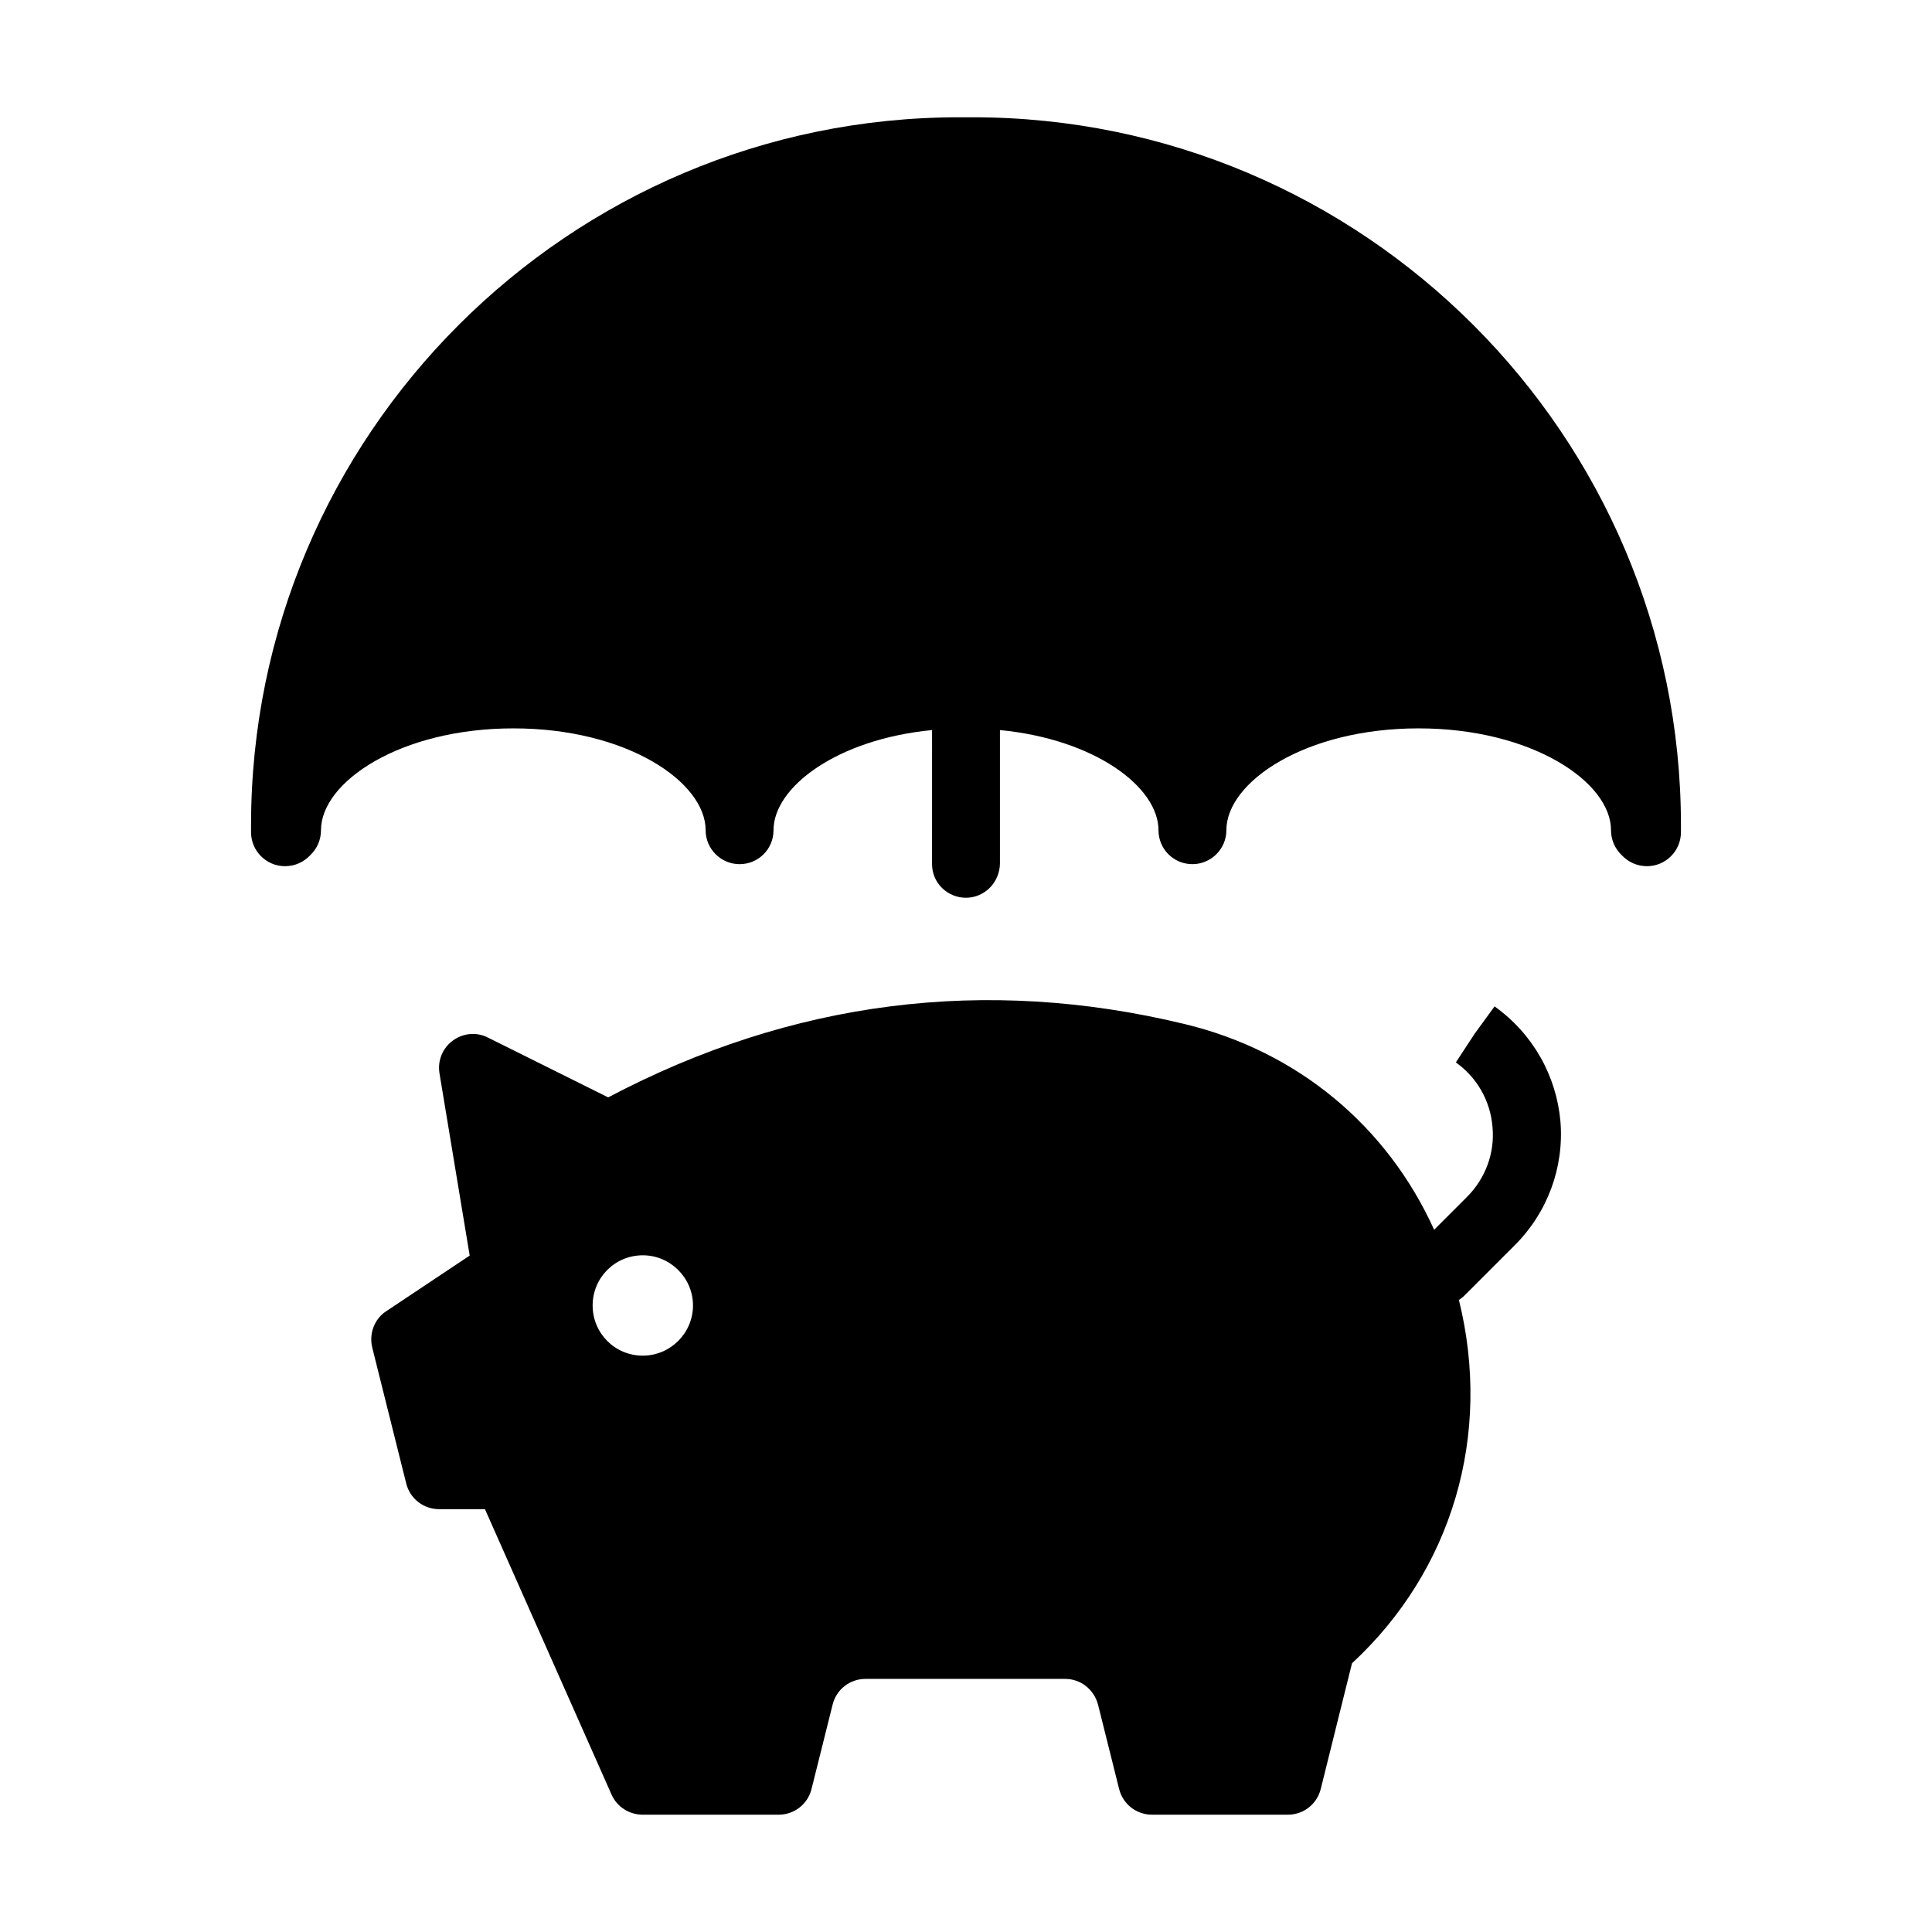
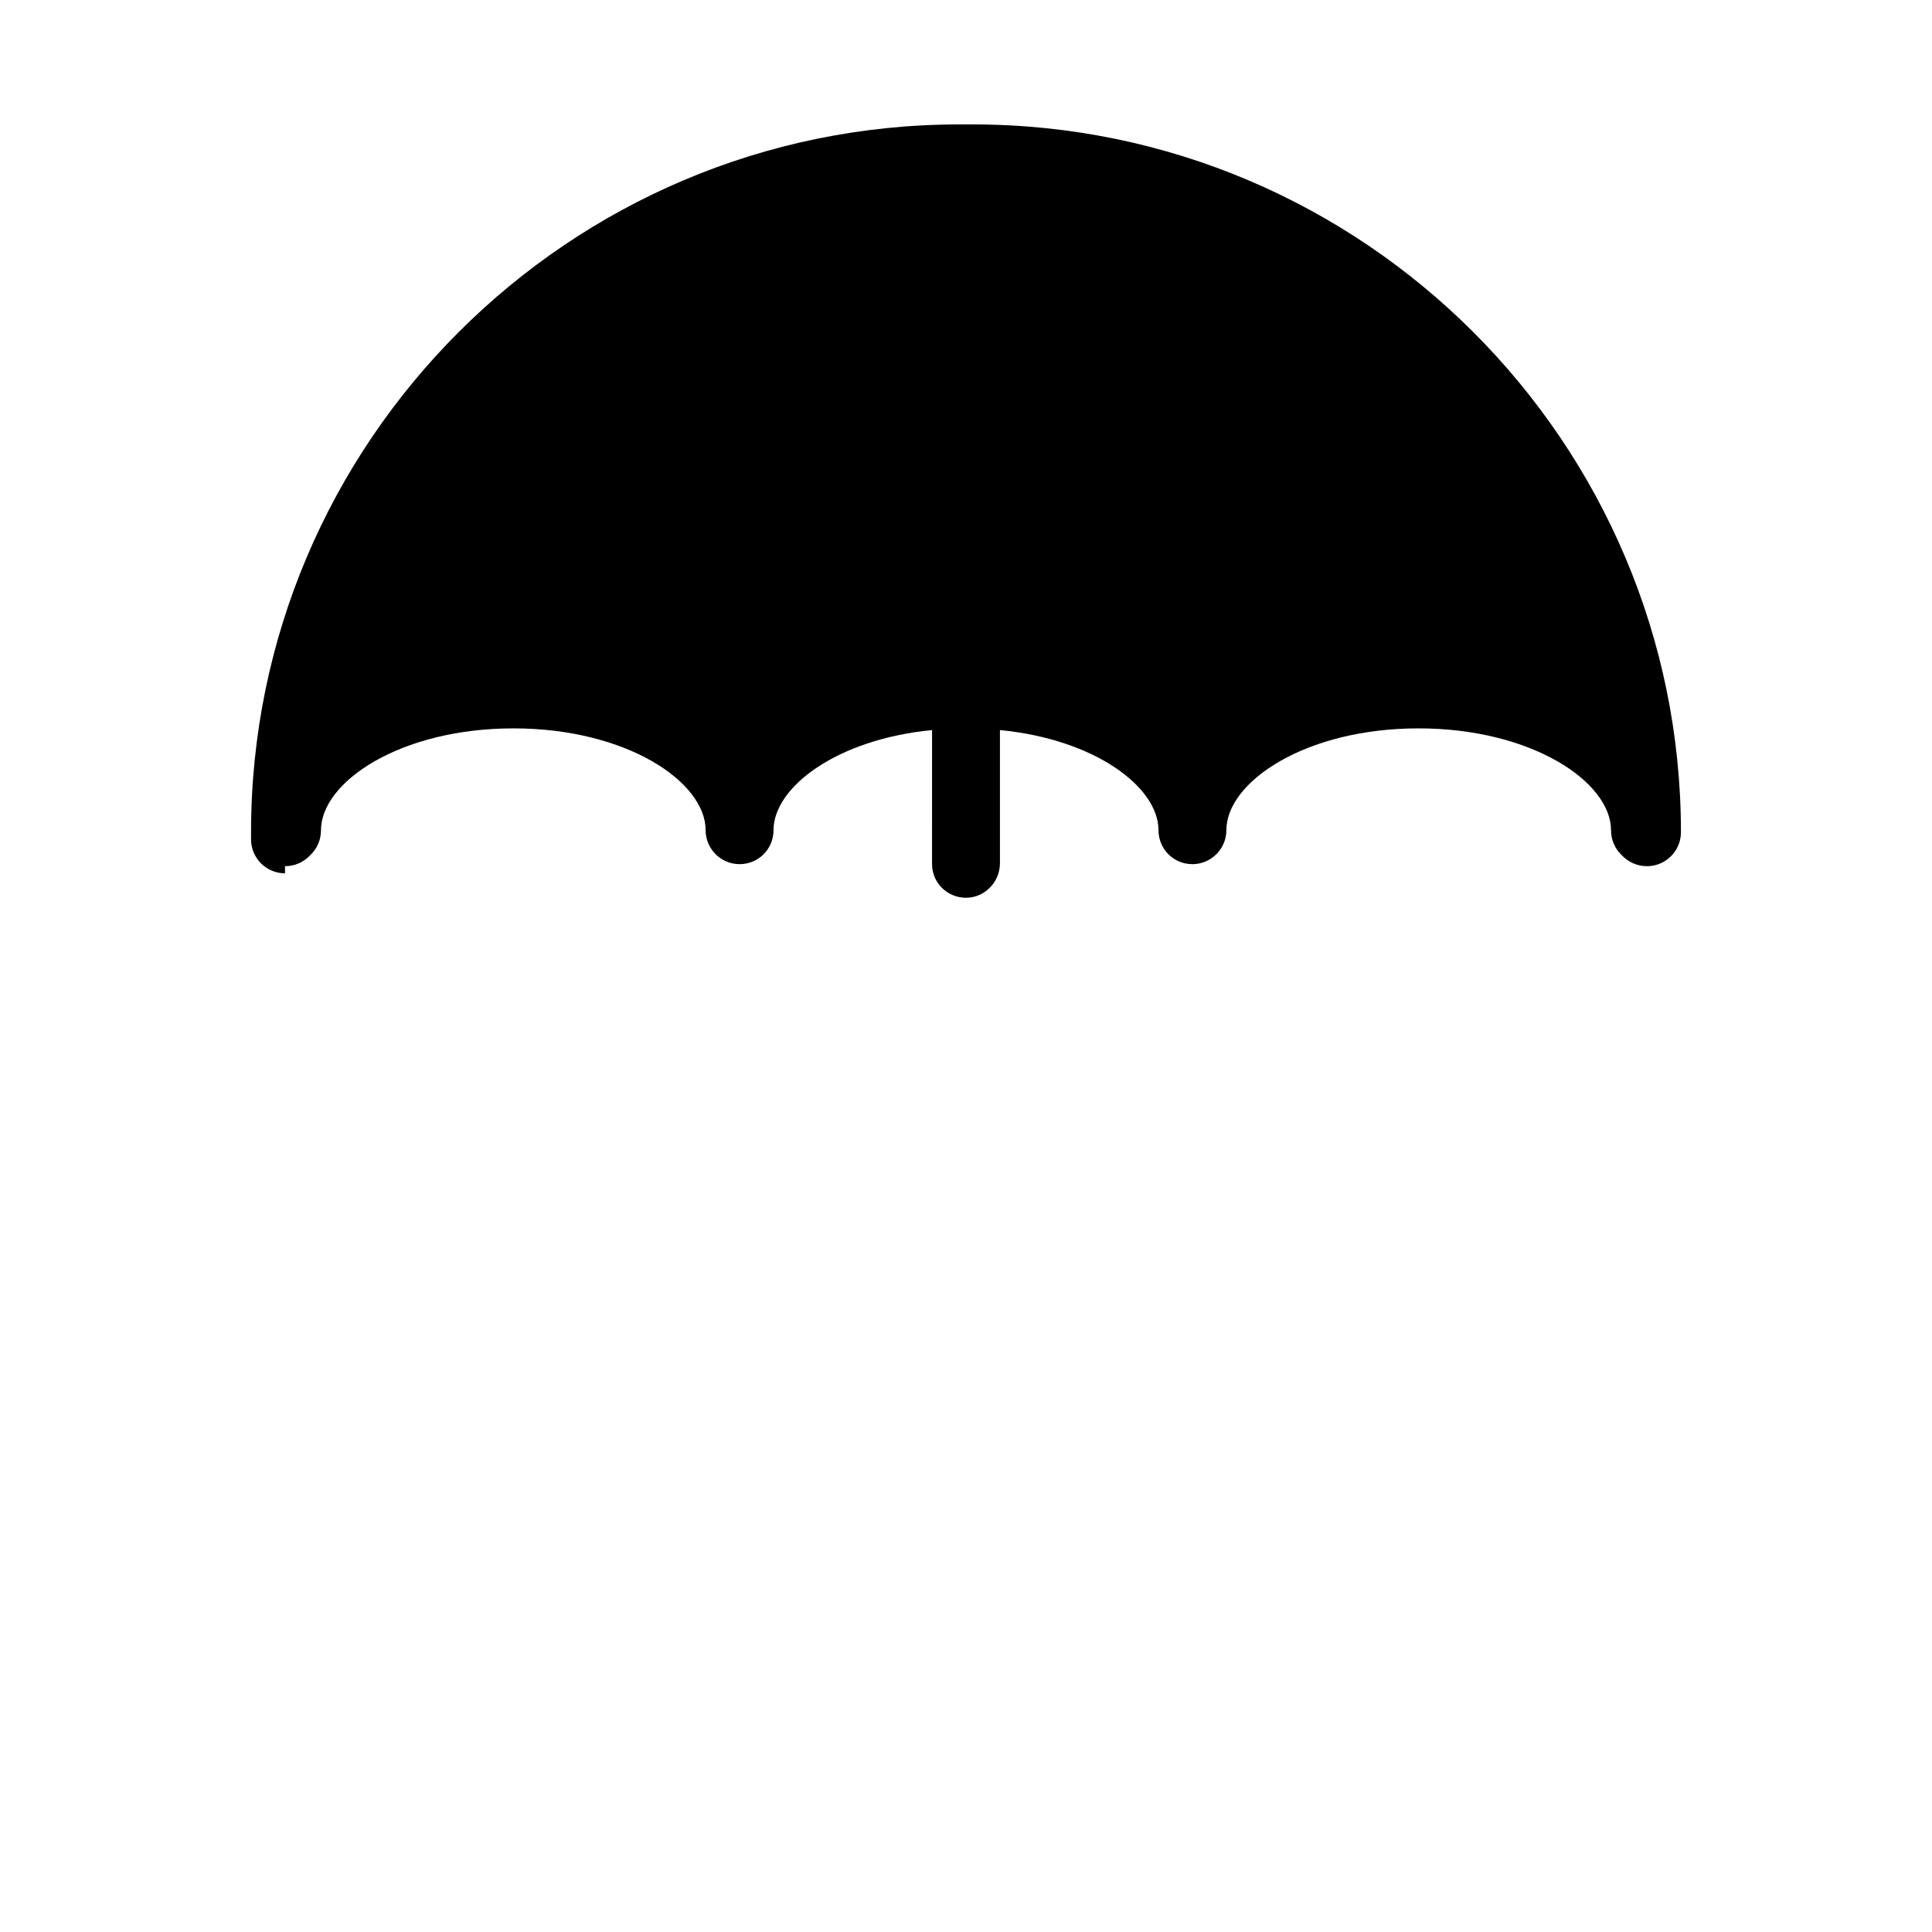
<svg xmlns="http://www.w3.org/2000/svg" fill="#000000" width="800px" height="800px" version="1.1" viewBox="144 144 512 512">
  <g>
-     <path d="m242.65 501.12 8.996 35.988c0.988 4.047 4.59 6.836 8.727 6.836h12.145l33.559 75.66c1.438 3.238 4.68 5.309 8.277 5.309h35.988c4.137 0 7.738-2.789 8.727-6.836l5.578-22.312c0.988-4.051 4.586-6.84 8.723-6.84h52.898c4.137 0 7.648 2.789 8.727 6.836l5.578 22.312c0.992 4.051 4.59 6.84 8.73 6.84h35.988c4.137 0 7.738-2.789 8.727-6.836l8.277-33.289c26.629-24.652 37.156-60.547 28.34-96.266 0.449-0.359 0.988-0.719 1.438-1.168l13.406-13.406c8.637-8.637 13.047-20.602 12.055-32.746-1.082-12.145-7.289-23.211-17.457-30.5l-5.309 7.289-4.949 7.559c5.668 4.047 9.176 10.258 9.715 17.184 0.629 6.836-1.891 13.586-6.746 18.441l-8.727 8.727c-12.414-27.441-36.164-47.32-66.125-54.52-52.809-12.773-104.18-6.207-152.76 19.434l-31.848-15.836c-2.969-1.527-6.566-1.258-9.355 0.809-2.699 1.98-4.047 5.309-3.508 8.637l8.008 48.312-22.133 14.754c-3.148 2.07-4.586 5.938-3.688 9.629zm71.703-24.453c7.312 0 13.297 5.984 13.297 13.297s-5.981 13.297-13.297 13.297c-7.445 0-13.297-5.984-13.297-13.297s5.852-13.297 13.297-13.297z" />
-     <path d="m219.53 373.55c2.609 0 4.949-1.078 6.656-2.879 1.801-1.707 2.879-4.047 2.879-6.656 0-12.777 20.961-26.988 51.012-26.988s50.922 14.215 50.922 26.988c0 4.949 4.047 8.996 8.996 8.996 5.039 0 8.996-4.047 8.996-8.996 0-11.426 16.824-24.109 42.016-26.539l-0.004 35.535c0 4.949 4.047 8.906 8.996 8.906 4.949 0 8.996-4.137 8.996-9.176v-35.266c25.191 2.43 42.016 15.113 42.016 26.539 0 4.949 3.957 8.996 8.996 8.996 4.949 0 8.996-4.047 8.996-8.996 0-12.777 20.871-26.988 50.922-26.988s51.012 14.215 51.012 26.988c0 2.609 1.078 4.949 2.879 6.656 1.711 1.801 4.047 2.879 6.656 2.879 4.949 0 8.996-4.047 8.996-8.996v-1.891c0.004-103.37-84.207-187.58-187.67-187.58h-3.598c-103.46 0-187.67 84.207-187.67 187.58v1.891c0 4.949 4.047 8.996 8.996 8.996z" />
+     <path d="m219.53 373.55c2.609 0 4.949-1.078 6.656-2.879 1.801-1.707 2.879-4.047 2.879-6.656 0-12.777 20.961-26.988 51.012-26.988s50.922 14.215 50.922 26.988c0 4.949 4.047 8.996 8.996 8.996 5.039 0 8.996-4.047 8.996-8.996 0-11.426 16.824-24.109 42.016-26.539l-0.004 35.535c0 4.949 4.047 8.906 8.996 8.906 4.949 0 8.996-4.137 8.996-9.176v-35.266c25.191 2.43 42.016 15.113 42.016 26.539 0 4.949 3.957 8.996 8.996 8.996 4.949 0 8.996-4.047 8.996-8.996 0-12.777 20.871-26.988 50.922-26.988s51.012 14.215 51.012 26.988c0 2.609 1.078 4.949 2.879 6.656 1.711 1.801 4.047 2.879 6.656 2.879 4.949 0 8.996-4.047 8.996-8.996c0.004-103.37-84.207-187.58-187.67-187.58h-3.598c-103.46 0-187.67 84.207-187.67 187.58v1.891c0 4.949 4.047 8.996 8.996 8.996z" />
  </g>
</svg>